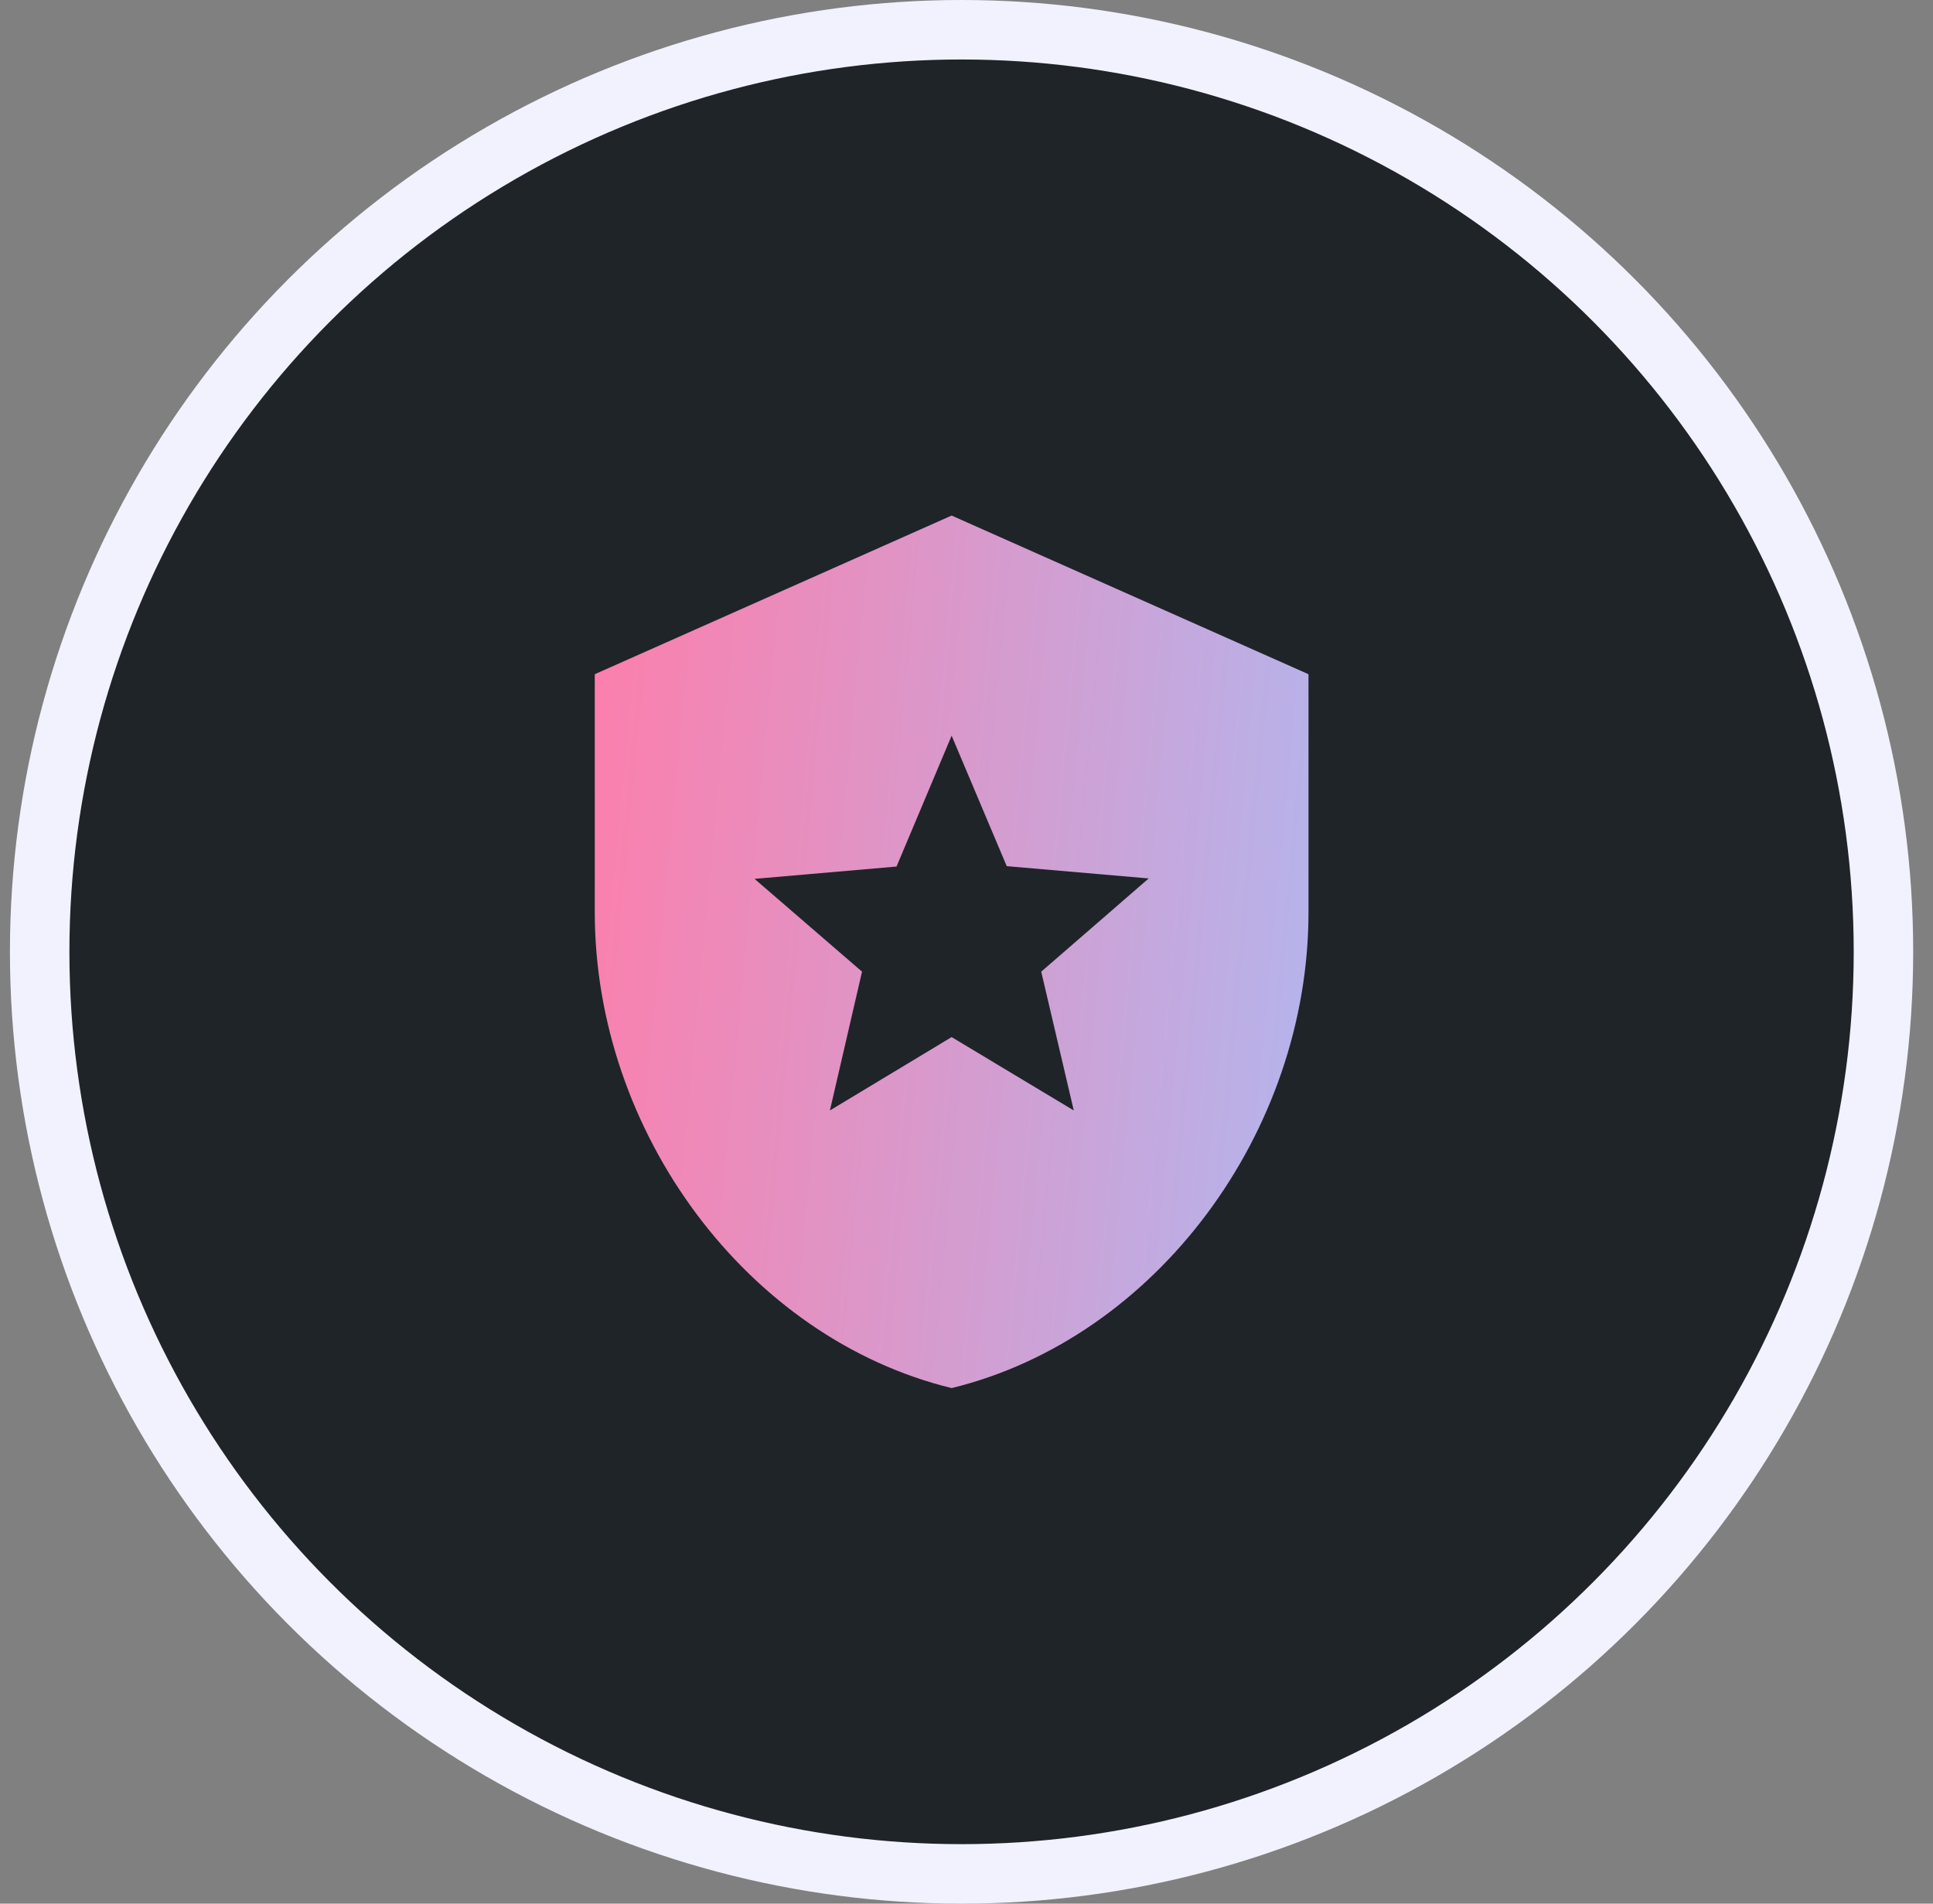
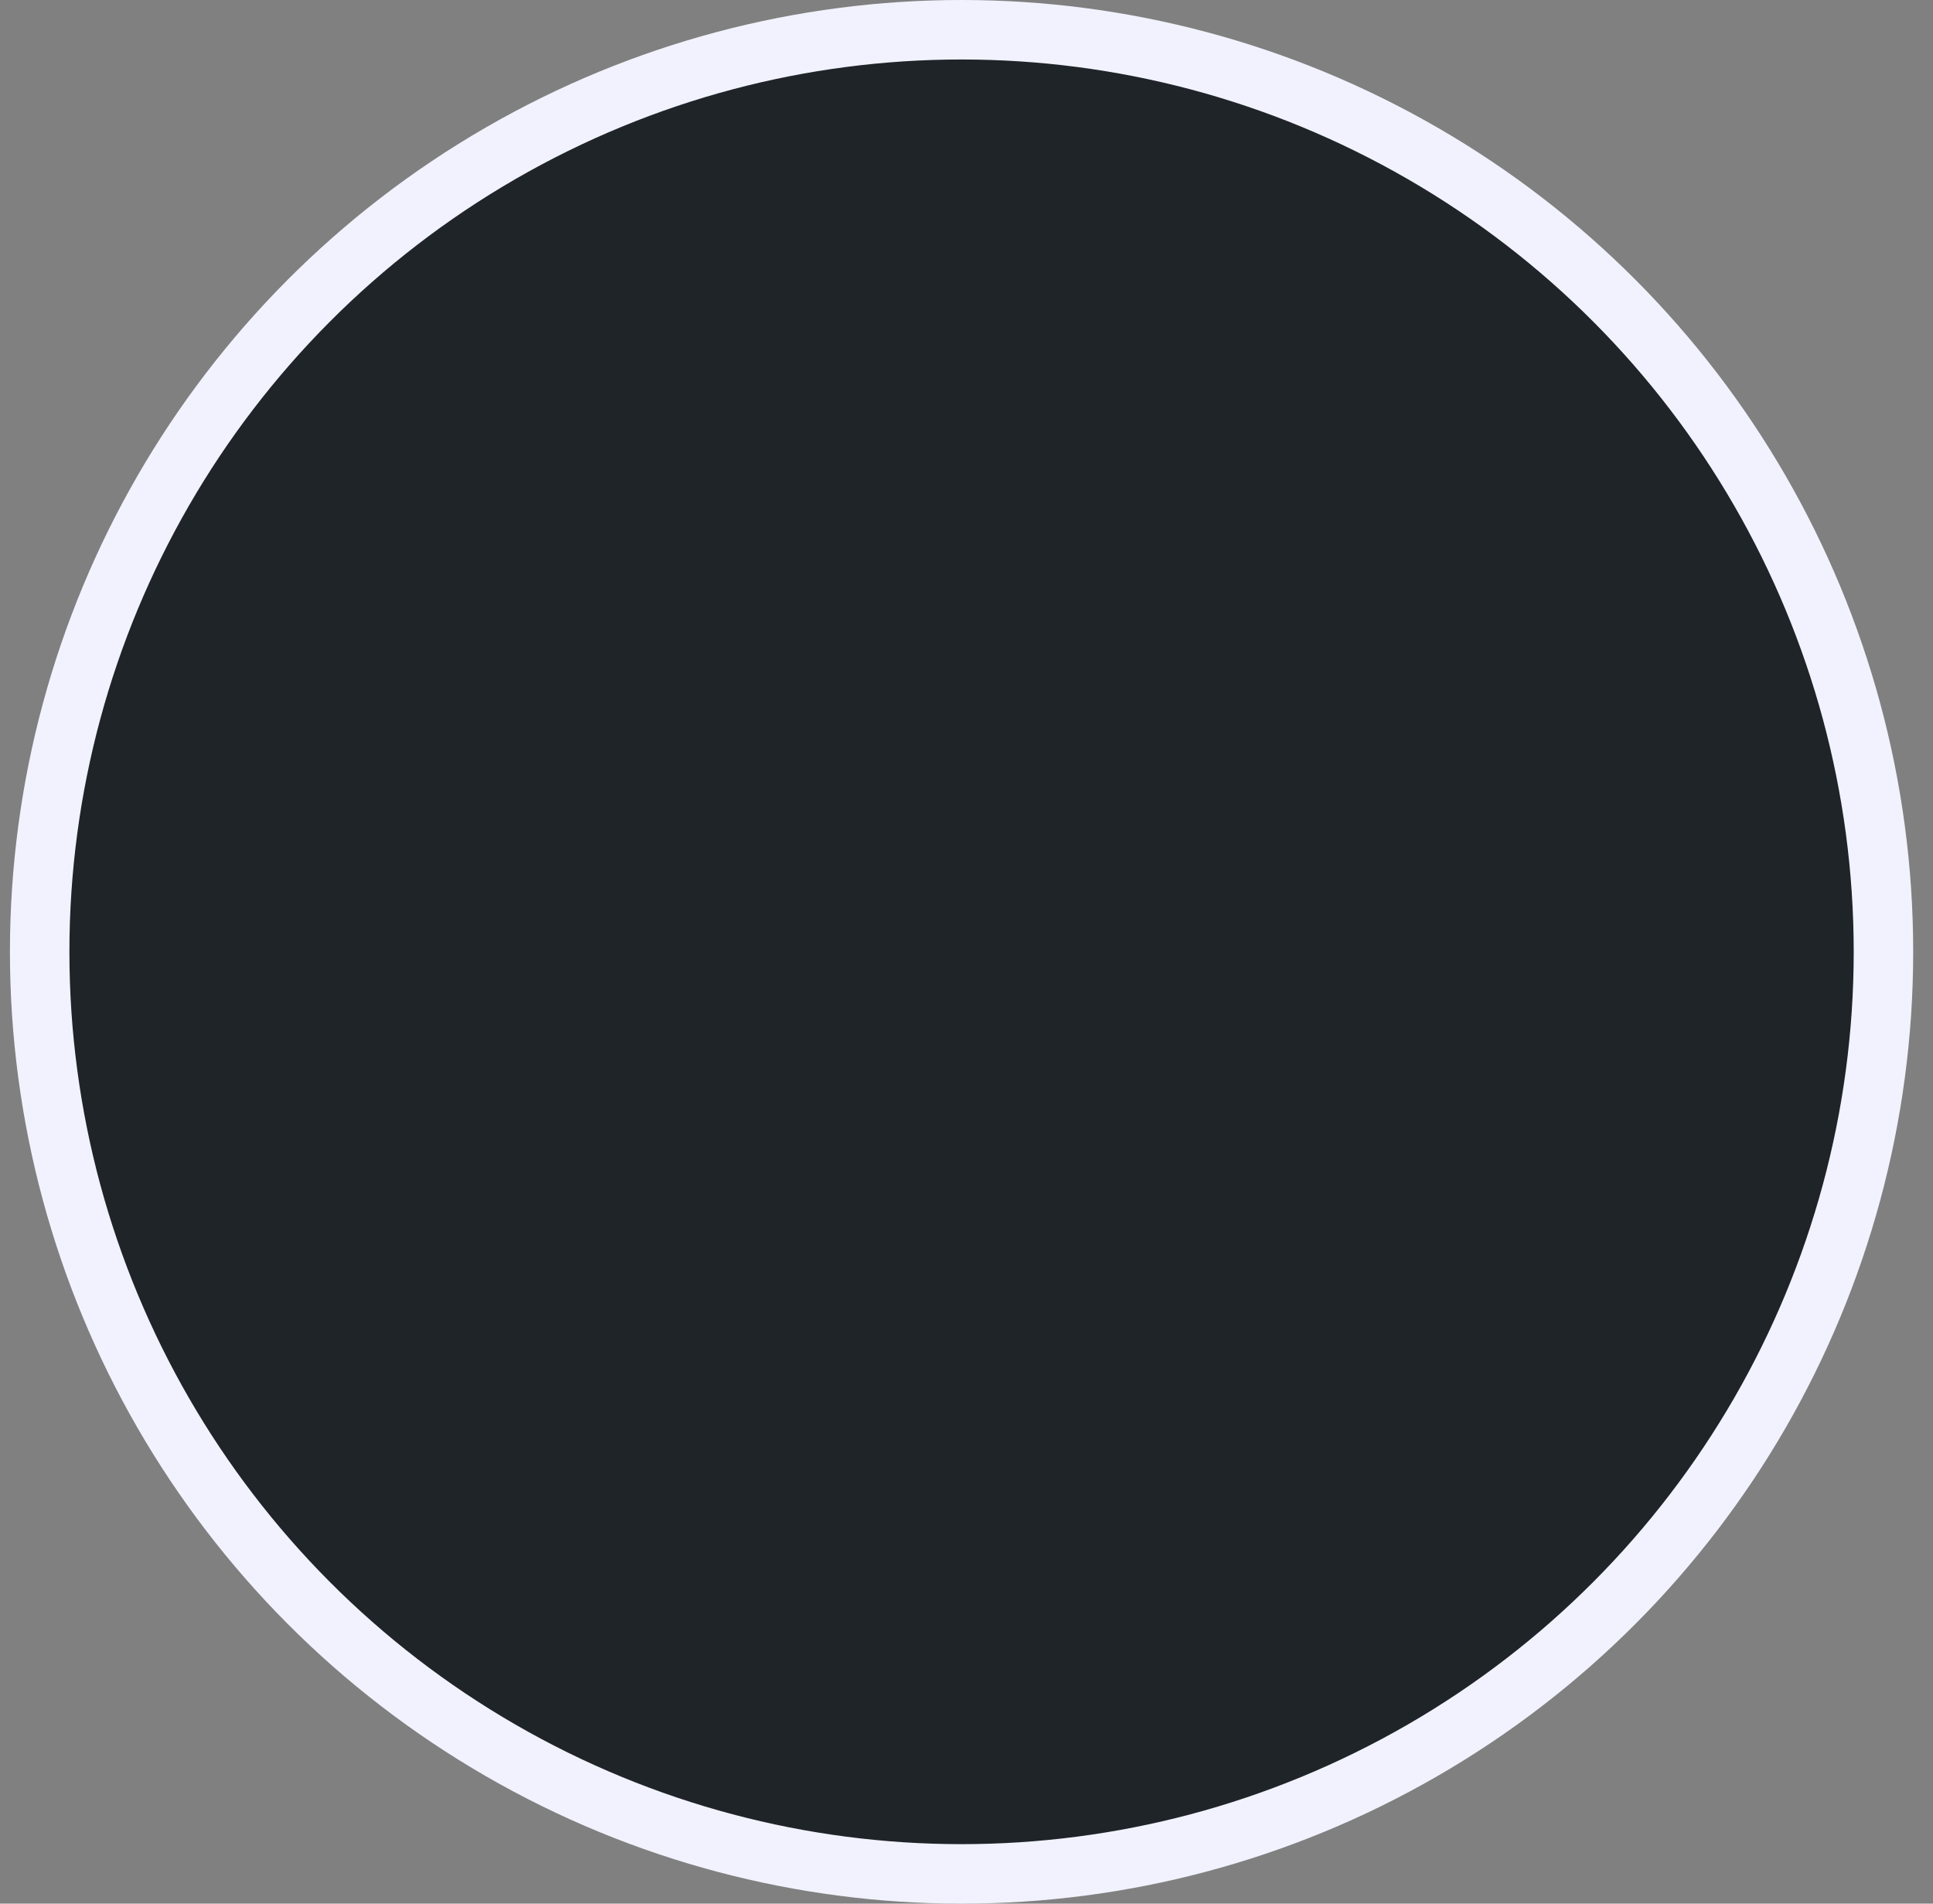
<svg xmlns="http://www.w3.org/2000/svg" width="65" height="64" viewBox="0 0 65 64" fill="none">
  <rect x="0" y="0" width="65" height="64" fill="#808080" stroke="none" />
  <circle cx="32.334" cy="32" r="31" fill="#1F2429" stroke="#F1F2FD" stroke-width="2" />
-   <path d="M32 17.333L20 22.667V30.667C20 38.067 25.12 44.987 32 46.667C38.88 44.987 44 38.067 44 30.667V22.667L32 17.333ZM36.107 37.333L32 34.867L27.907 37.333L28.987 32.667L25.373 29.547L30.147 29.133L32 24.733L33.853 29.12L38.627 29.533L35.013 32.667L36.107 37.333Z" fill="url(#paint0_linear_181_909)" />
  <defs>
    <linearGradient id="paint0_linear_181_909" x1="20" y1="17.333" x2="46.539" y2="19.845" gradientUnits="userSpaceOnUse">
      <stop stop-color="#FD7EAB" />
      <stop offset="1" stop-color="#B2B6EE" />
    </linearGradient>
  </defs>
</svg>